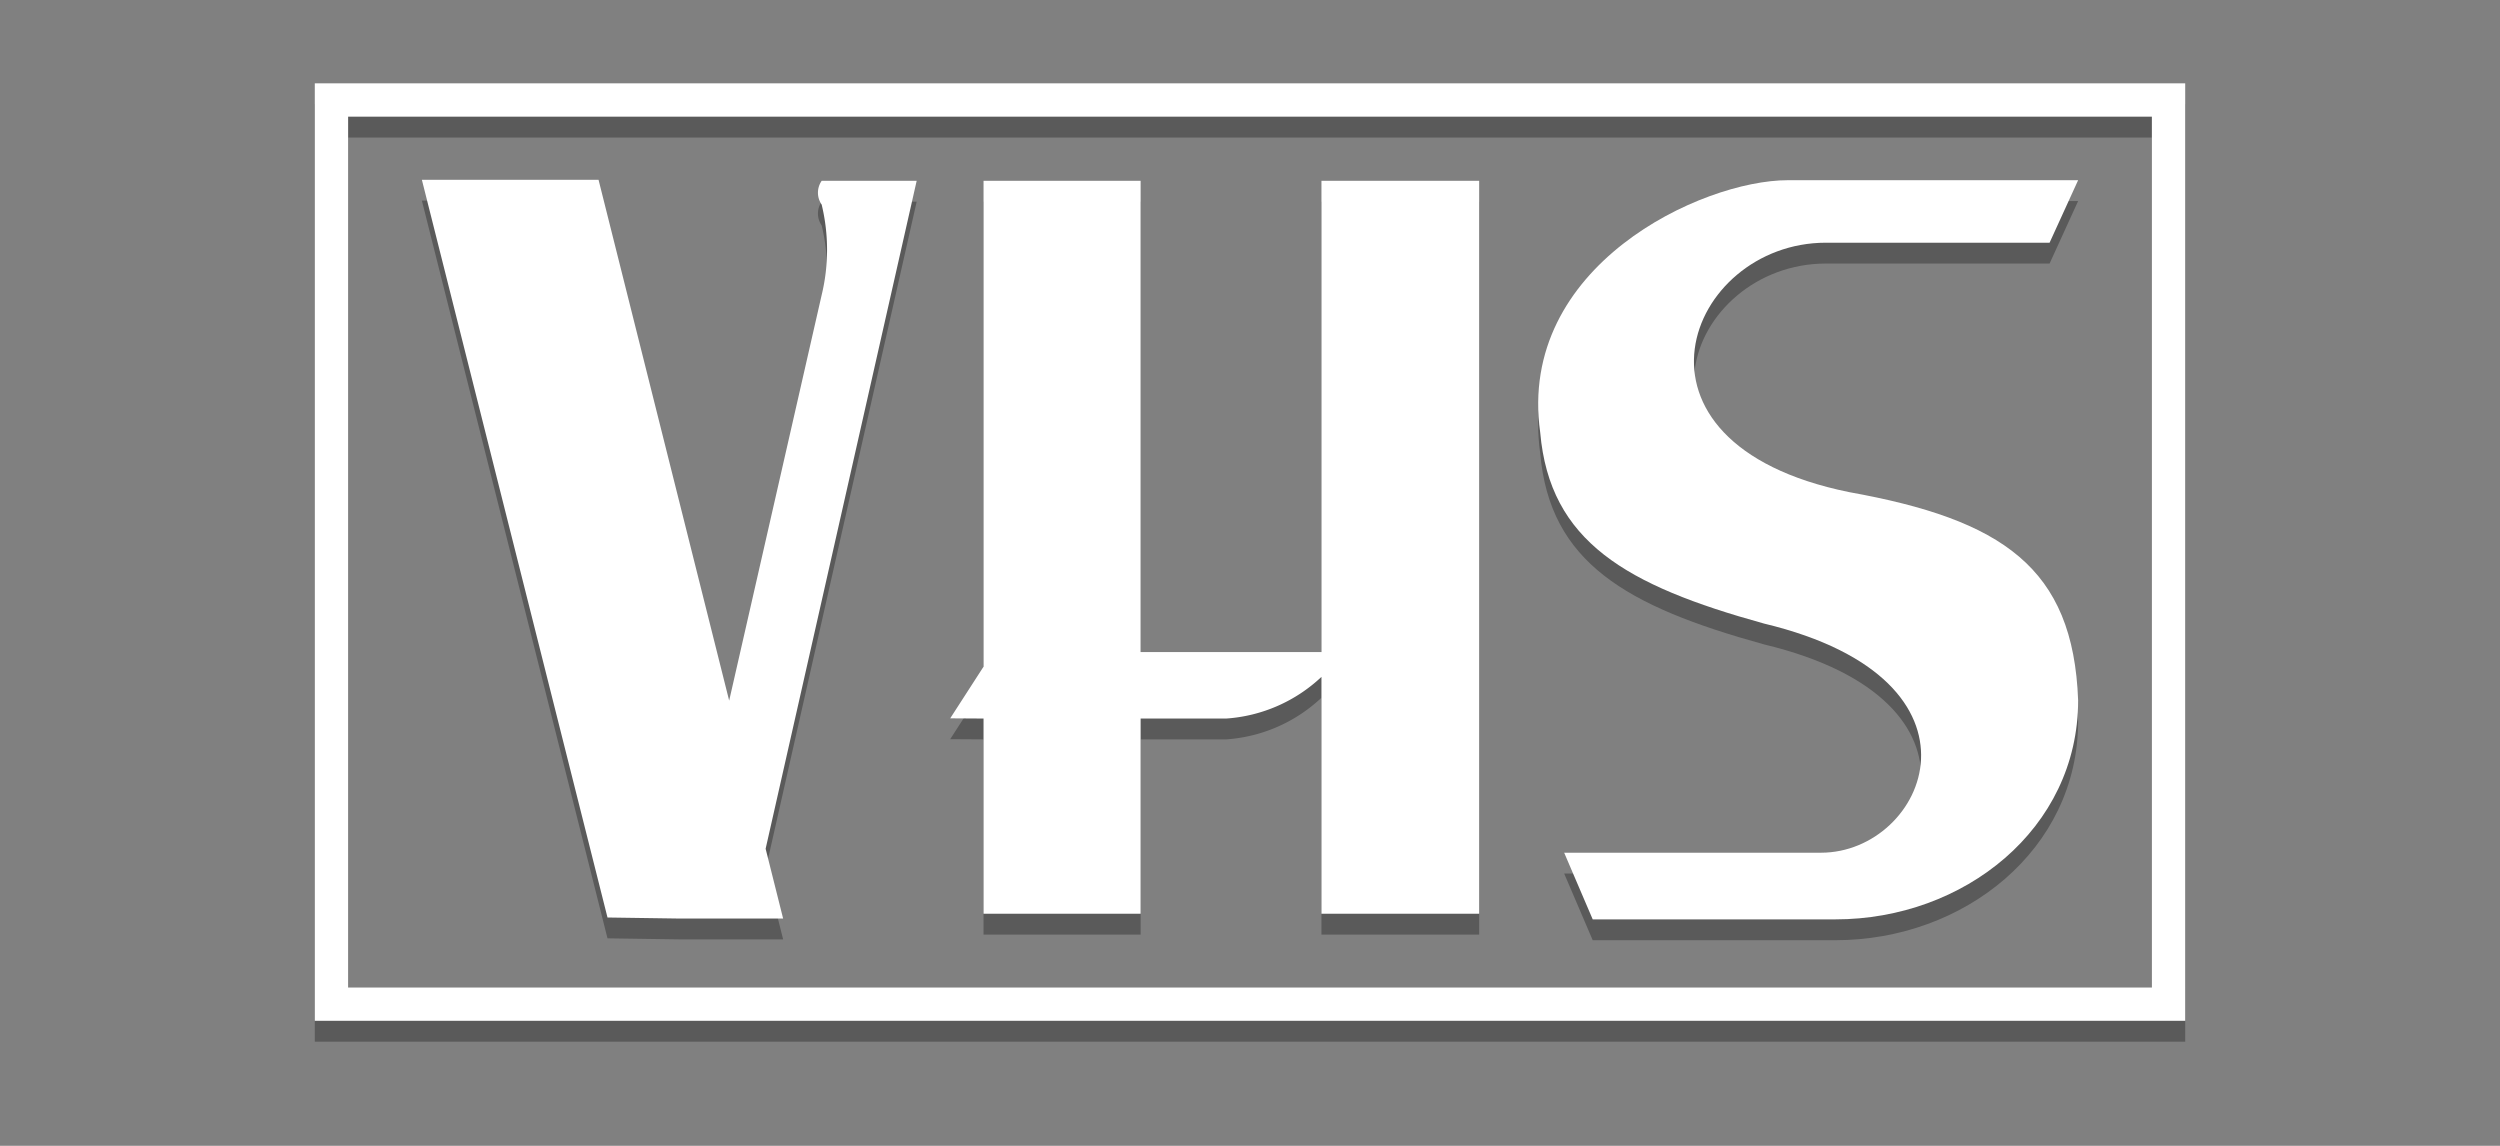
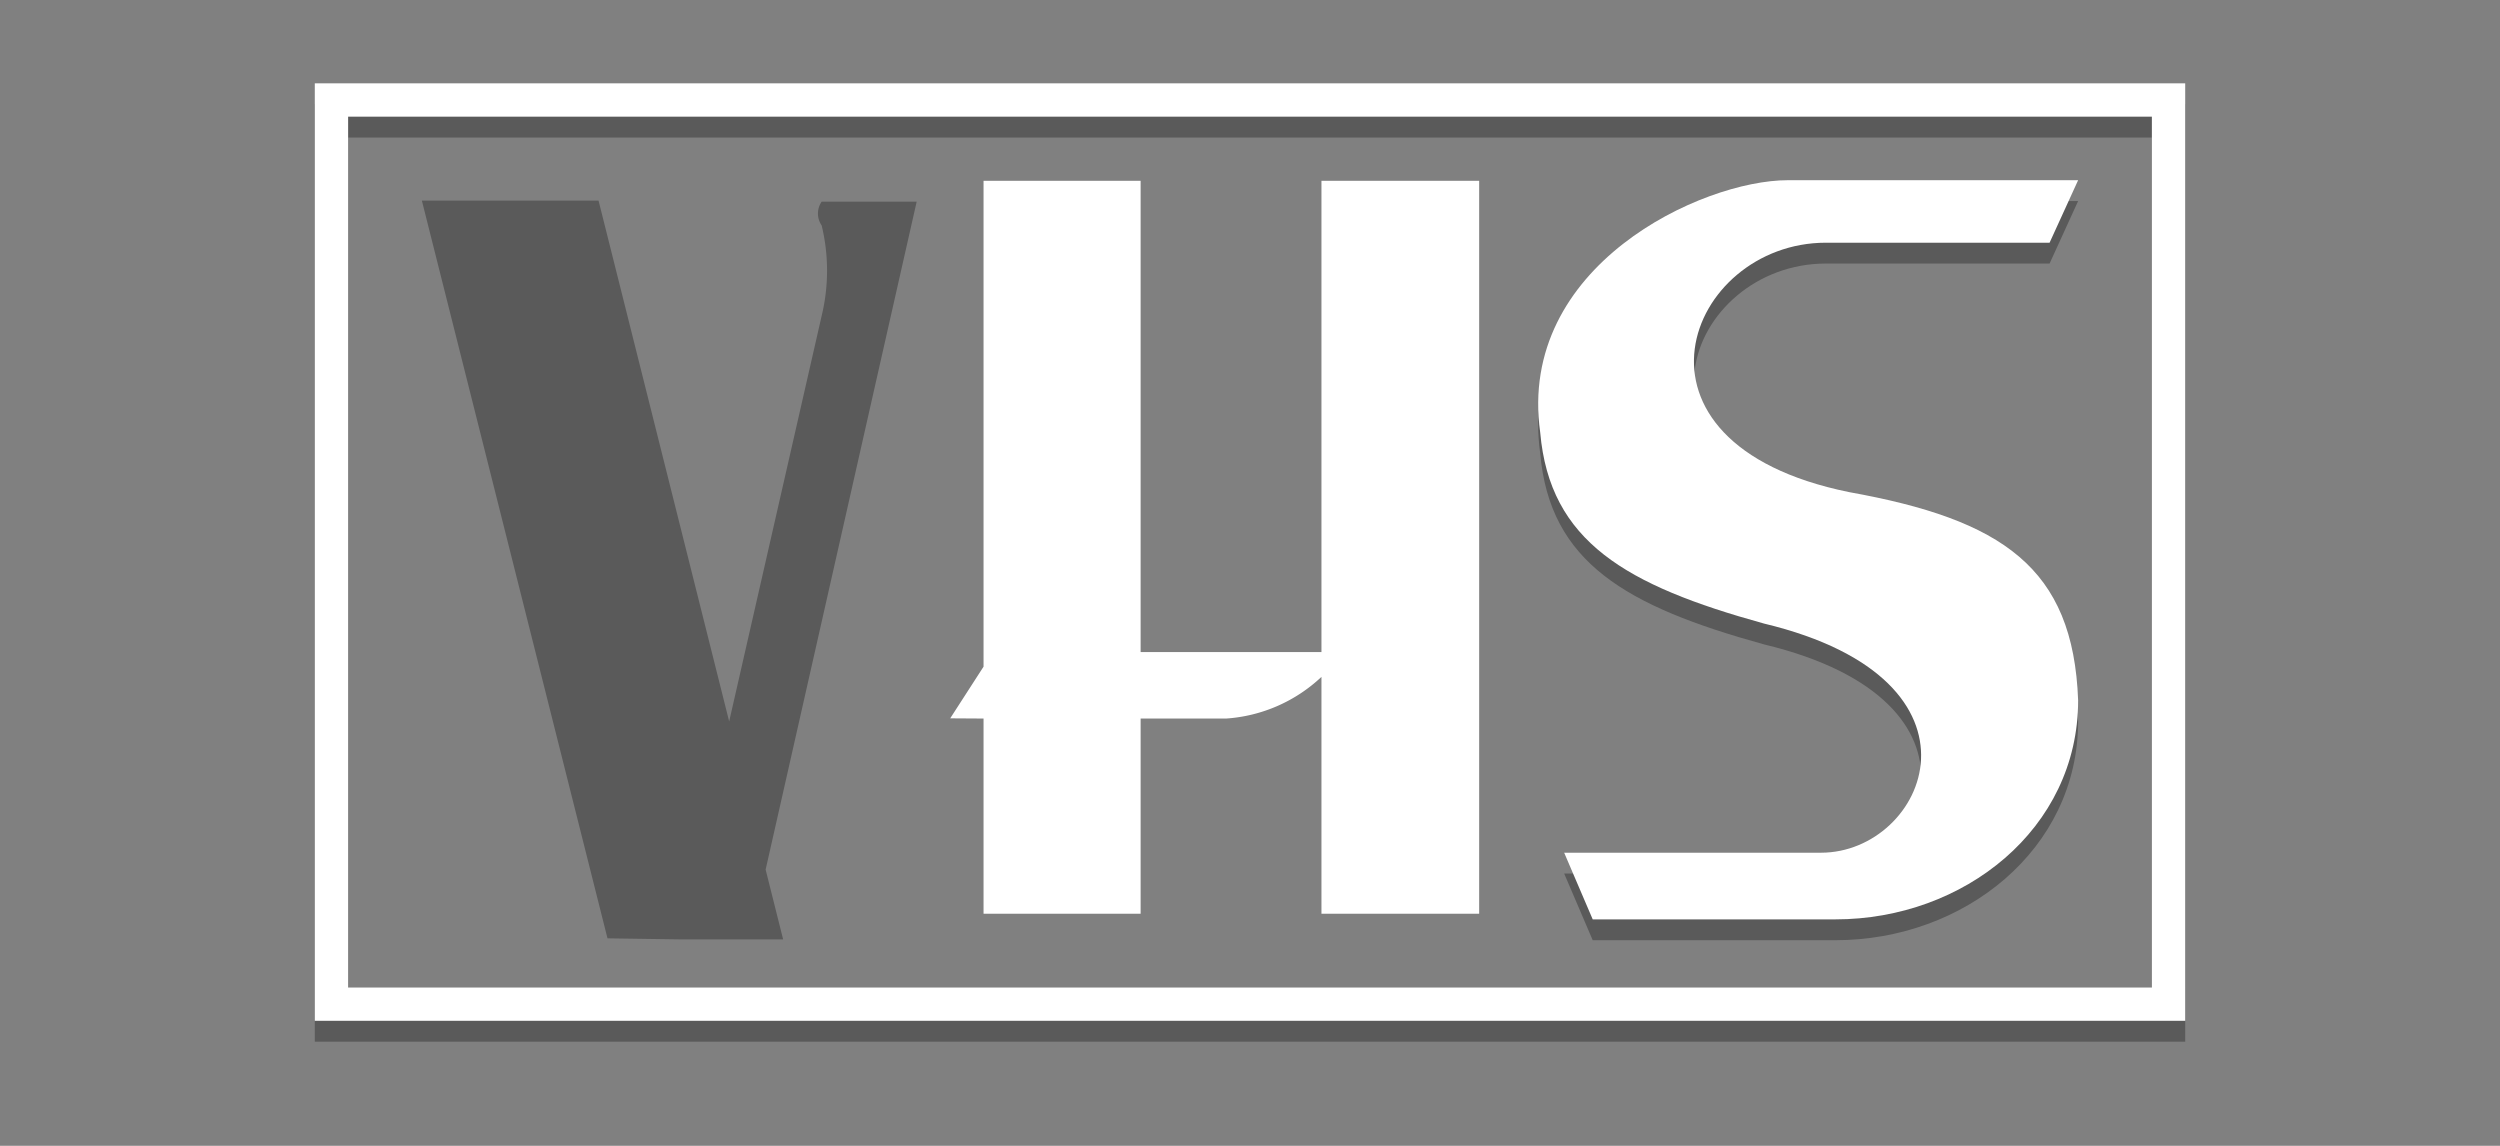
<svg xmlns="http://www.w3.org/2000/svg" viewBox="0 0 120 55">
  <rect x="0" y="0" width="120" height="55" fill="#808080" stroke="none" />
  <defs>
    <style>.a{fill:none;}.b{opacity:0.3;}.c{fill:#fff;}</style>
  </defs>
  <rect class="a" width="120" height="55" />
  <g class="b">
    <path d="M32.59,45.09h5l-.84-3.35L44,9.68H39.44a1,1,0,0,0,0,1.14,9.23,9.23,0,0,1,0,4.34L35,34.63l-6.27-25H20.25l8.91,35.41Z" />
-     <path d="M47.21,35.49v9.37h7.54V35.49h4.11a7.4,7.4,0,0,0,4.57-2V44.86H71V9.68H63.43V32.3H54.75V9.68H47.21V33l-1.6,2.48Z" />
    <path d="M84.67,30.93c11.42,2.74,7.77,11,2.74,11H75.08l1.37,3.2H88.1c6.16,0,11.65-4.34,11.65-10.51-.23-6.39-3.66-8.68-11-10C77.13,22.25,81,12.65,87.64,12.65H98.38l1.37-3H85.81c-4.11,0-13,4.11-11.88,12.11C74.39,27,78.05,29.1,84.67,30.93Z" />
    <path d="M15.11,5V50h89.78V5Zm88.18,43.4H16.71V6.6h86.58Z" />
  </g>
-   <path class="c" d="M32.59,44.09h5l-.84-3.35L44,8.68H39.44a1,1,0,0,0,0,1.14,9.23,9.23,0,0,1,0,4.34L35,33.63l-6.27-25H20.25l8.91,35.41Z" />
  <path class="c" d="M47.21,34.49v9.37h7.54V34.49h4.11a7.4,7.4,0,0,0,4.57-2V43.86H71V8.68H63.43V31.3H54.75V8.68H47.21V32l-1.6,2.48Z" />
  <path class="c" d="M84.67,29.93c11.42,2.74,7.77,11,2.74,11H75.08l1.37,3.2H88.1c6.16,0,11.65-4.34,11.65-10.51-.23-6.39-3.66-8.68-11-10C77.13,21.25,81,11.65,87.64,11.65H98.38l1.37-3H85.81c-4.11,0-13,4.11-11.88,12.11C74.39,26,78.05,28.1,84.67,29.93Z" />
  <path class="c" d="M15.11,4V49h89.78V4Zm88.18,43.4H16.71V5.6h86.58Z" />
</svg>